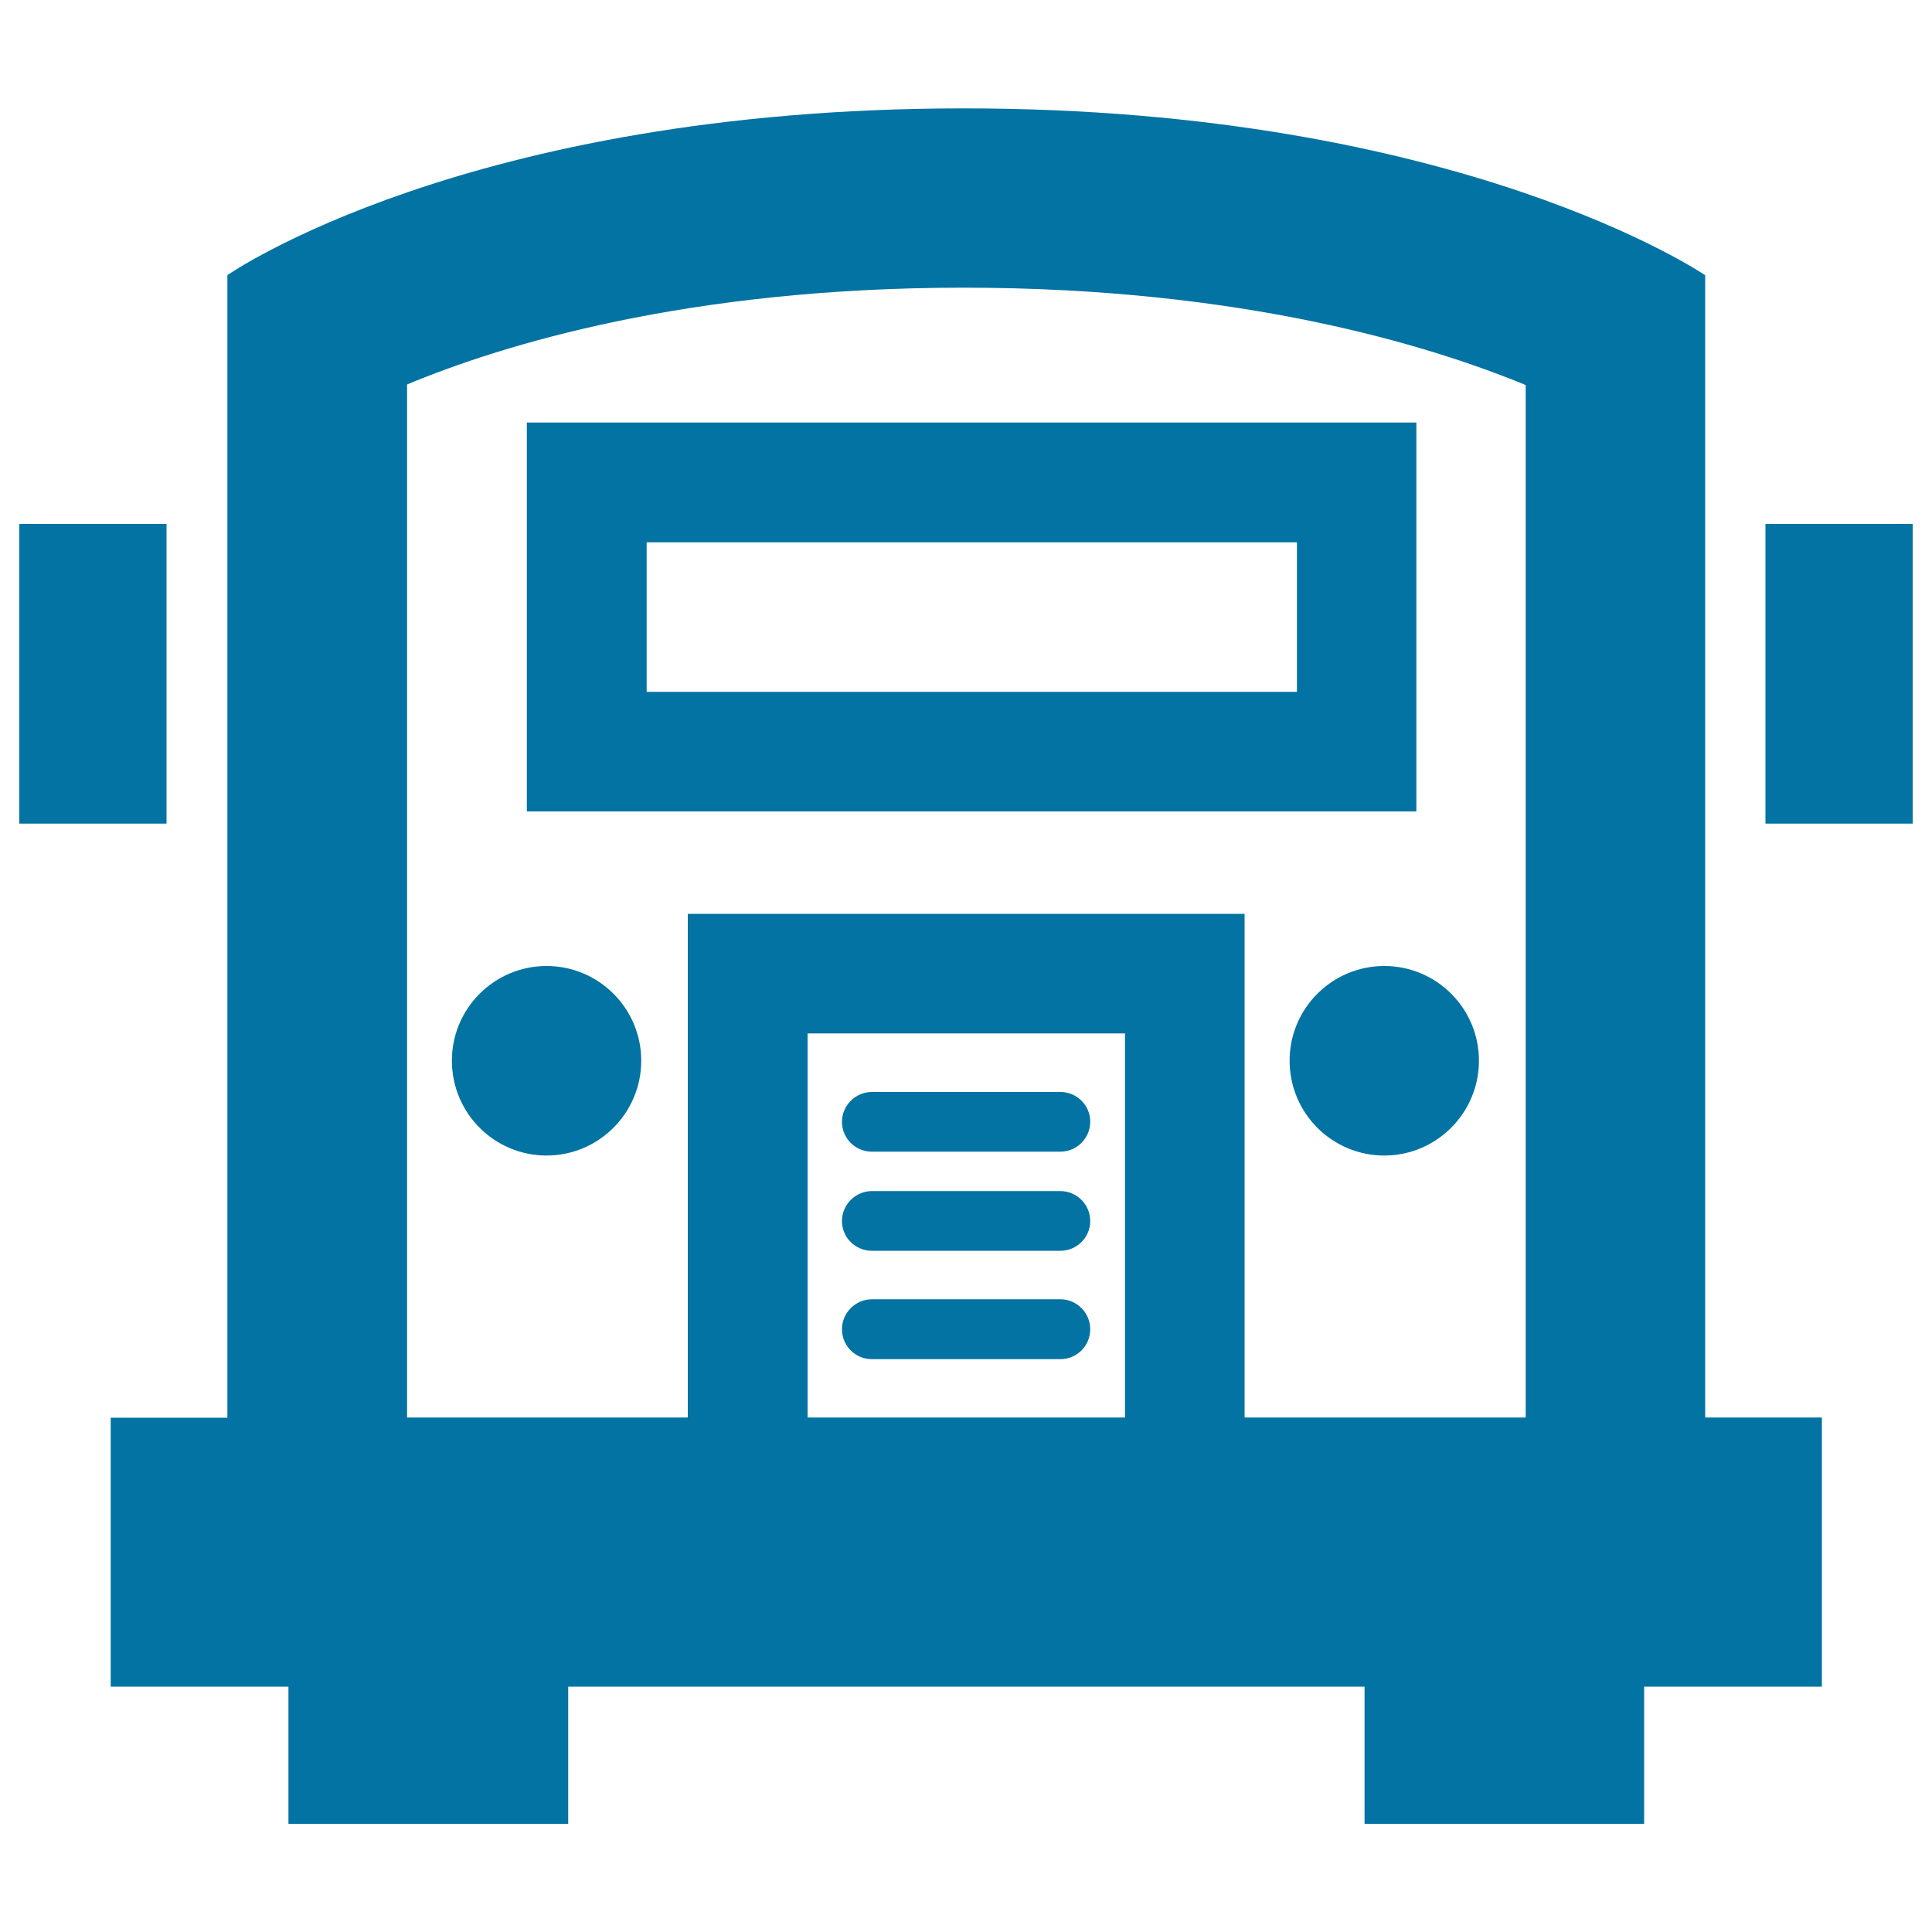
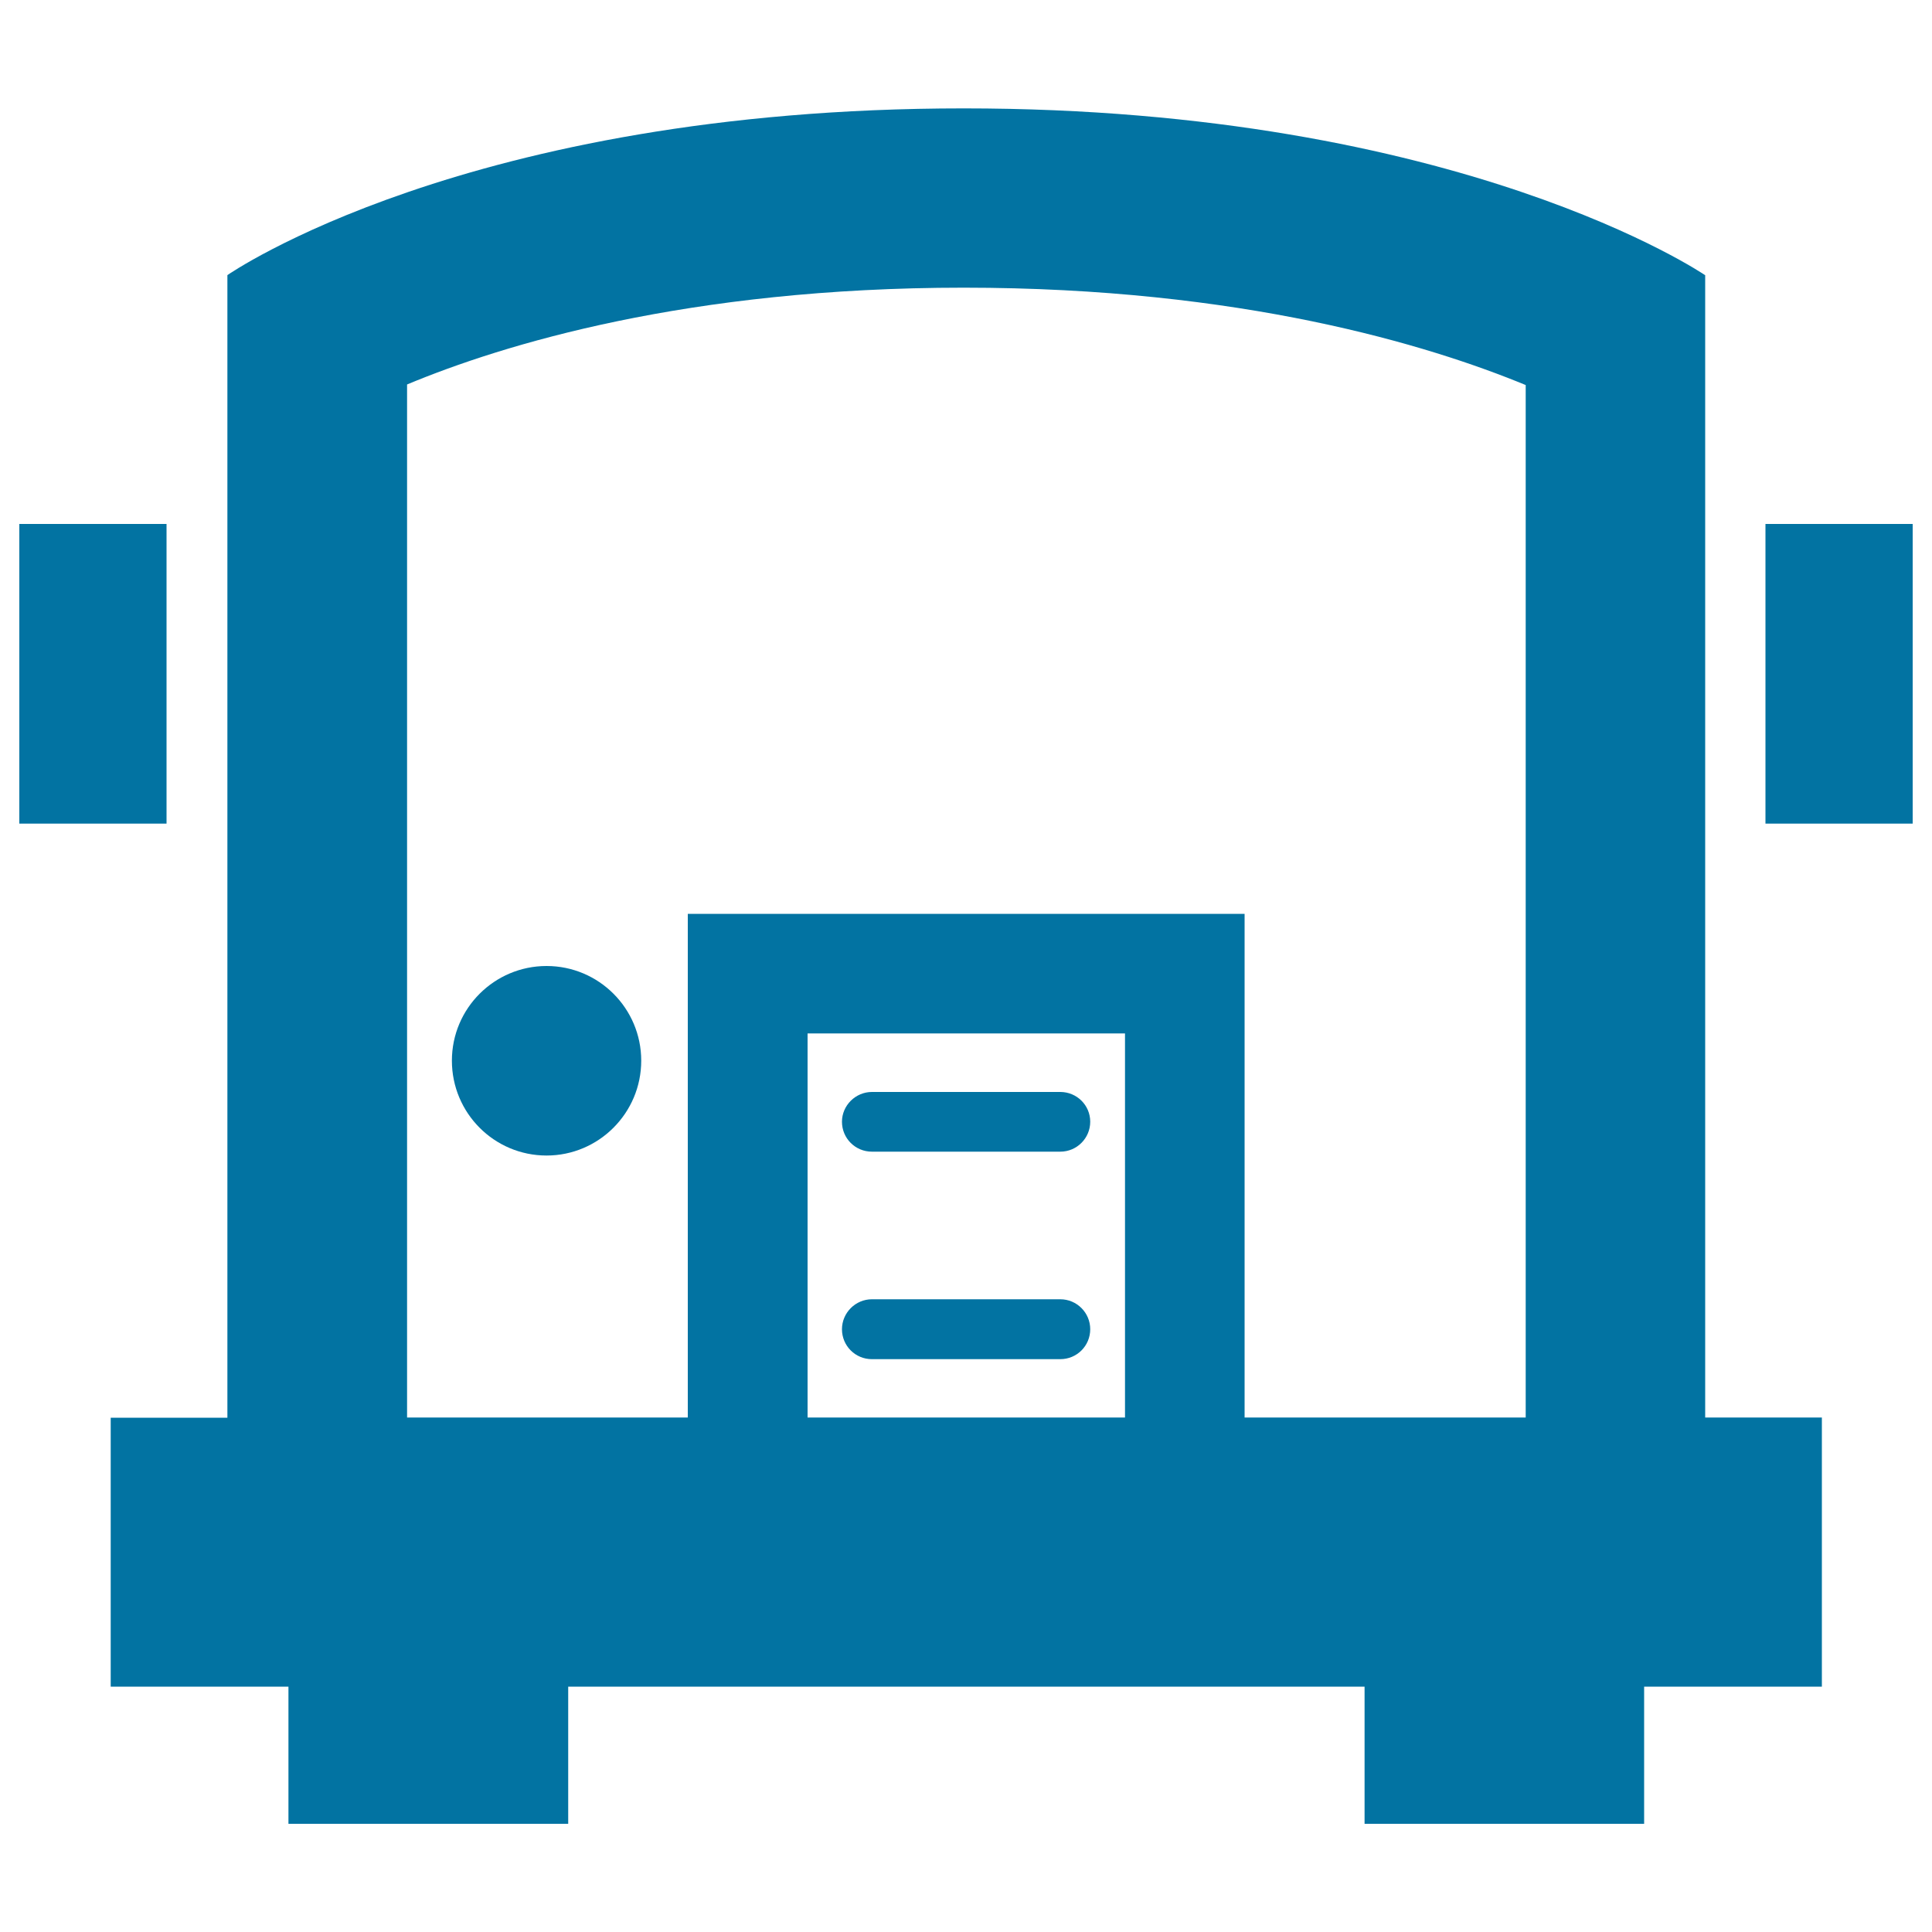
<svg xmlns="http://www.w3.org/2000/svg" viewBox="0 0 1000 1000" style="fill:#0273a2">
  <title>School Bus SVG icon</title>
  <g>
    <g>
      <path d="M882.5,142.4c0,0-126.2-86.3-383.7-86.3c-257.6,0-381.1,86.3-381.1,86.3v591.4H57.3V873h92V944h144.8V873h412.2V944H851V873h92V733.7h-60.4V142.4z M498.8,148.9c143.7,0,240.7,29.7,290.9,50.4v534.4h-83.5h-62V473H356v260.7h-61.9h-83.4V199C260.1,178.4,355.9,148.9,498.8,148.9z M582.3,733.7H418V534.9h164.3V733.7z" />
      <rect x="10" y="271.2" width="76.2" height="155.1" />
      <rect x="913.8" y="271.2" width="76.2" height="155.1" />
-       <path d="M733.2,218.7H272.7V420h460.4V218.7z M671.2,358.1H334.7v-77.4h336.6V358.1z" />
      <path d="M282.9,500c27.1,0,49,22,49,49c0,27.1-22,49.1-49,49.1c-27.1,0-49-22-49-49.1C233.9,521.9,255.9,500,282.9,500z" />
-       <path d="M716.5,500c27.1,0,49,22,49,49c0,27.1-22,49.1-49,49.1c-27.1,0-49-22-49-49.1C667.5,521.9,689.5,500,716.5,500z" />
      <path d="M451.3,596.1h97.5c8.6,0,15.5-7,15.5-15.5c0-8.5-6.9-15.4-15.5-15.4h-97.5c-8.5,0-15.5,7-15.5,15.4C435.8,589.2,442.7,596.1,451.3,596.1z" />
-       <path d="M451.3,647.4h97.5c8.6,0,15.5-6.9,15.5-15.4c0-8.5-6.9-15.5-15.5-15.5h-97.5c-8.5,0-15.5,7-15.5,15.5C435.8,640.5,442.7,647.4,451.3,647.4z" />
      <path d="M451.3,703.5h97.5c8.6,0,15.5-6.9,15.5-15.5c0-8.5-6.9-15.5-15.5-15.5h-97.5c-8.5,0-15.5,7-15.5,15.5C435.8,696.6,442.7,703.5,451.3,703.5z" />
    </g>
  </g>
</svg>